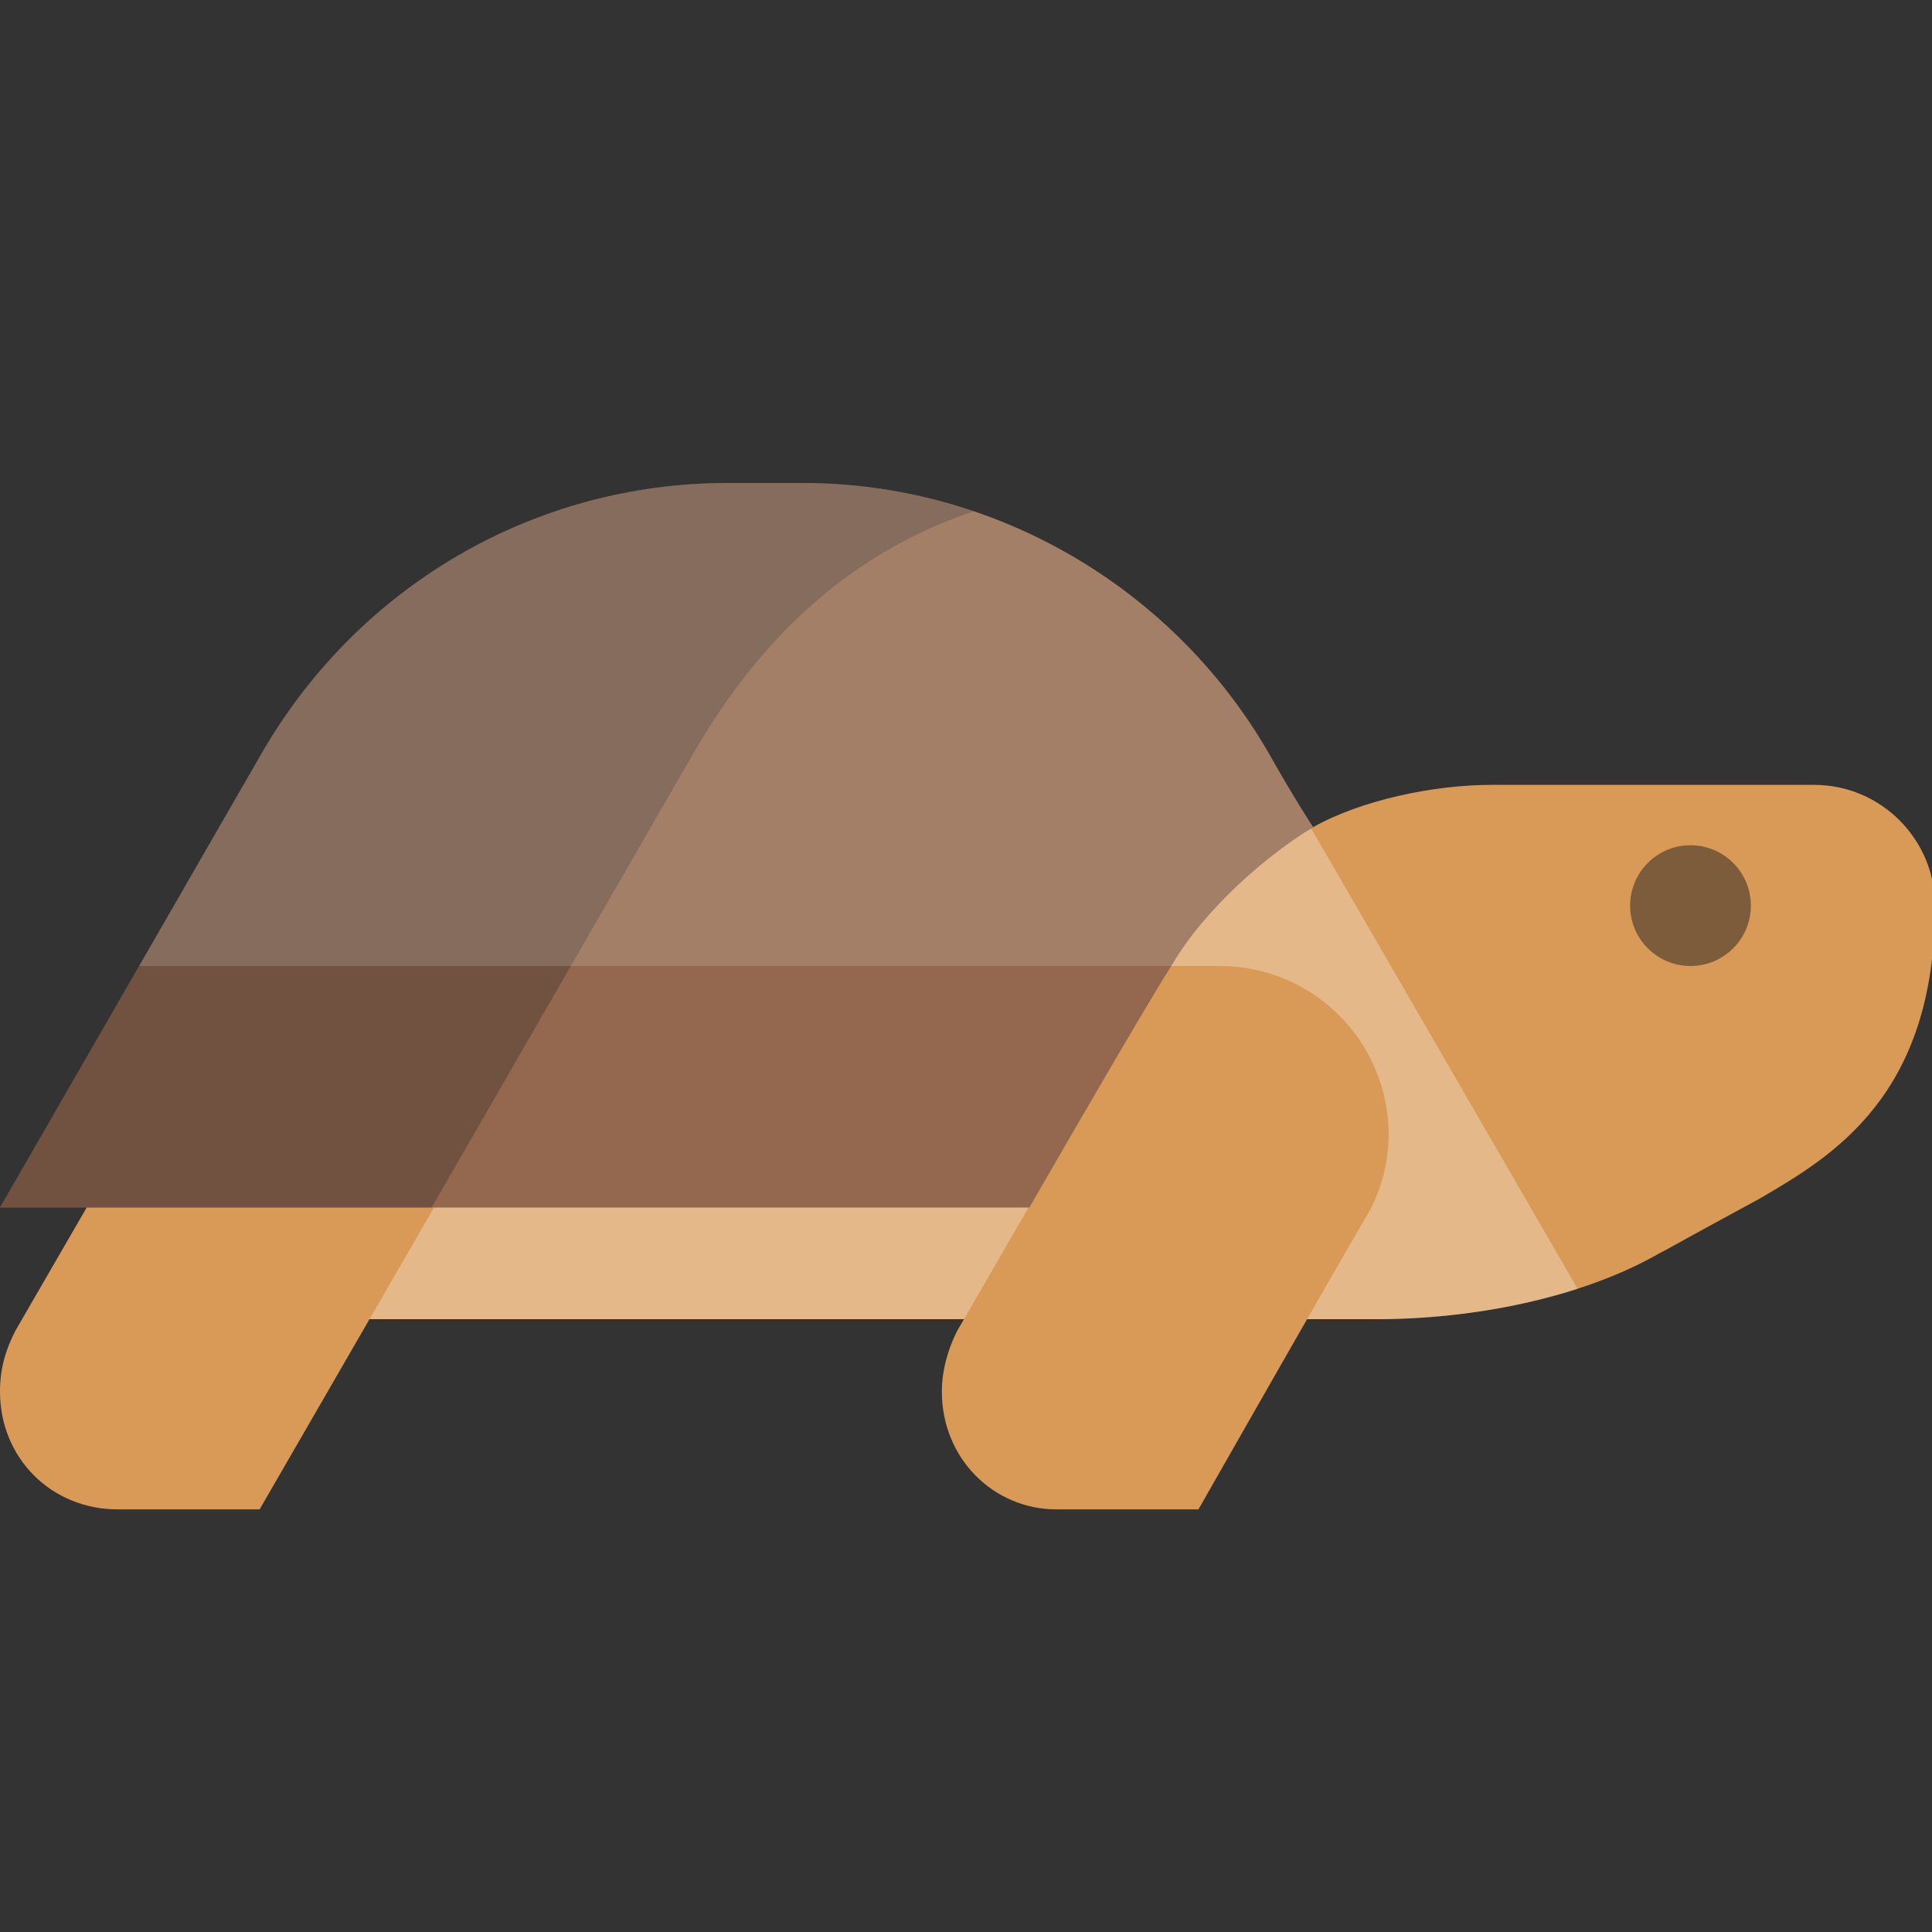
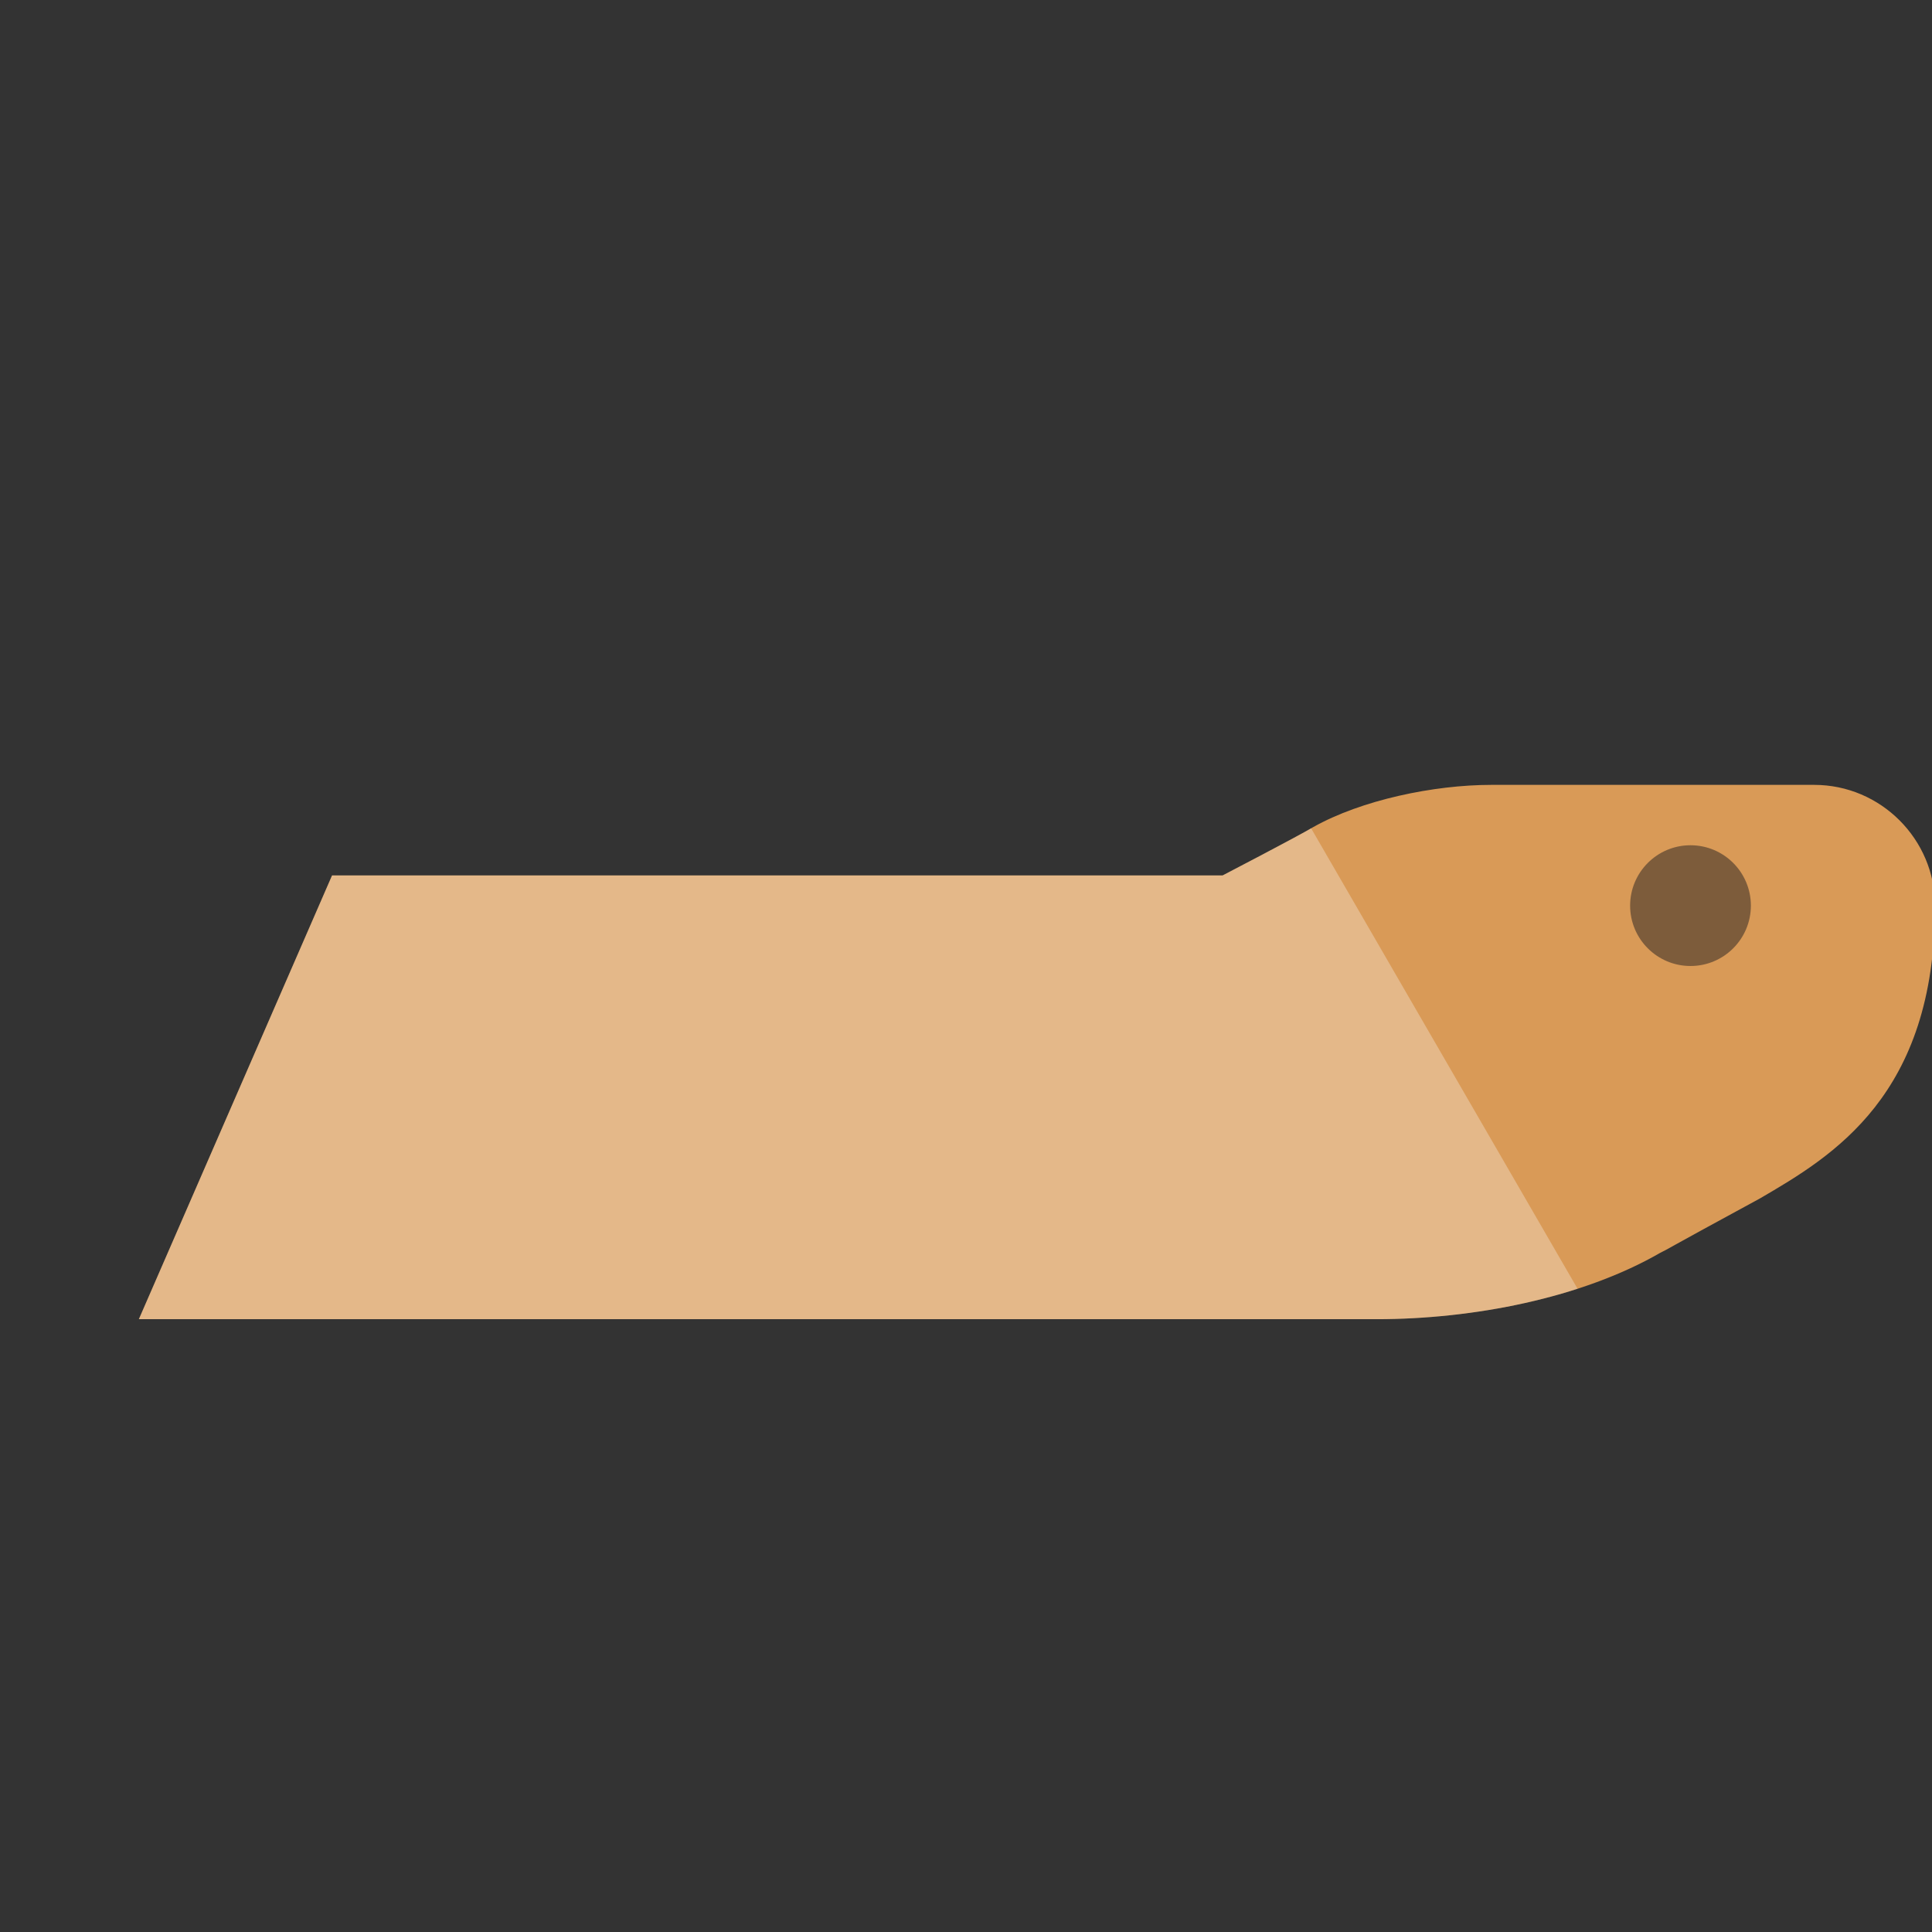
<svg xmlns="http://www.w3.org/2000/svg" xmlns:xlink="http://www.w3.org/1999/xlink" version="1.1" id="Layer_1" x="0px" y="0px" viewBox="0 0 64 64" style="enable-background:new 0 0 64 64;" xml:space="preserve">
  <rect x="0" y="0" width="64" height="64" fill="#333333" stroke="none" />
  <style type="text/css">
	.st0{display:none;opacity:0.5;clip-path:url(#SVGID_2_);fill:#93684E;}
	.st1{opacity:0.3;clip-path:url(#SVGID_2_);fill:#FFFFFF;}
	.st2{opacity:0.5;clip-path:url(#SVGID_2_);fill:#231F20;}
	.st3{fill:#D99A57;}
	.st4{opacity:0.3;clip-path:url(#SVGID_4_);fill:#231F20;}
	.st5{opacity:0.15;clip-path:url(#SVGID_4_);fill:#FFFFFF;}
</style>
  <g>
    <defs>
      <path id="SVGID_1_" d="M55,41.5c-2.6,1.5-6.2,2.2-9.4,2.2c-7,0-41,0-41,0L11,29h29.5c0,0,2.5-1.3,3-1.6c1.6-0.9,4-1.4,5.9-1.4    c5.9,0,9.1,0,10.7,0c2.2,0,4,1.8,4,4c0,6.3-3.4,8.3-5.8,9.7C54.8,41.6,55.4,41.3,55,41.5z" />
    </defs>
    <use xlink:href="#SVGID_1_" style="overflow:visible;fill:#D99A57;" />
    <clipPath id="SVGID_2_">
      <use xlink:href="#SVGID_1_" style="overflow:visible;" />
    </clipPath>
    <polygon class="st0" points="45.8,27.4 46.3,26 64,26 64,32 60.3,32 51.4,37.1  " />
    <polygon class="st1" points="3.6,43.8 52.9,43.8 42.6,26 3.6,26  " />
    <circle class="st2" cx="56" cy="30" r="2" />
  </g>
-   <path class="st3" d="M31.2,46.1c0-0.7,0.2-1.4,0.5-2l7-12.1c0,0,1,0,1.7,0c3.1,0,5.6,2.5,5.6,5.6c0,1-0.3,2-0.8,2.8  c-1,1.7-5.5,9.6-5.5,9.6h-4.7C32.9,50,31.2,48.3,31.2,46.1z M3.9,50h4.7L19,32H7.5l-7,12.1c-0.3,0.6-0.5,1.2-0.5,2  C0,48.3,1.7,50,3.9,50z" />
  <g>
    <defs>
-       <path id="SVGID_3_" d="M34.1,40c0,0-28.7,0-34.1,0l8.7-15.1c3.2-5.5,9-8.9,15.4-8.9h2.5c6.3,0,12.2,3.4,15.4,8.9    c0.9,1.6,1.5,2.5,1.5,2.5c-1.5,0.9-3.6,2.7-4.7,4.6C37.9,33.4,34.1,40,34.1,40z" />
-     </defs>
+       </defs>
    <use xlink:href="#SVGID_3_" style="overflow:visible;fill:#93684E;" />
    <clipPath id="SVGID_4_">
      <use xlink:href="#SVGID_3_" style="overflow:visible;" />
    </clipPath>
    <path class="st4" d="M14.3,40l8.7-15.1c3.2-5.5,8-8.9,15.4-8.9H0l0,24H14.3z" />
-     <polygon class="st5" points="0,16 39.4,16 48.7,32 0,32  " />
  </g>
</svg>